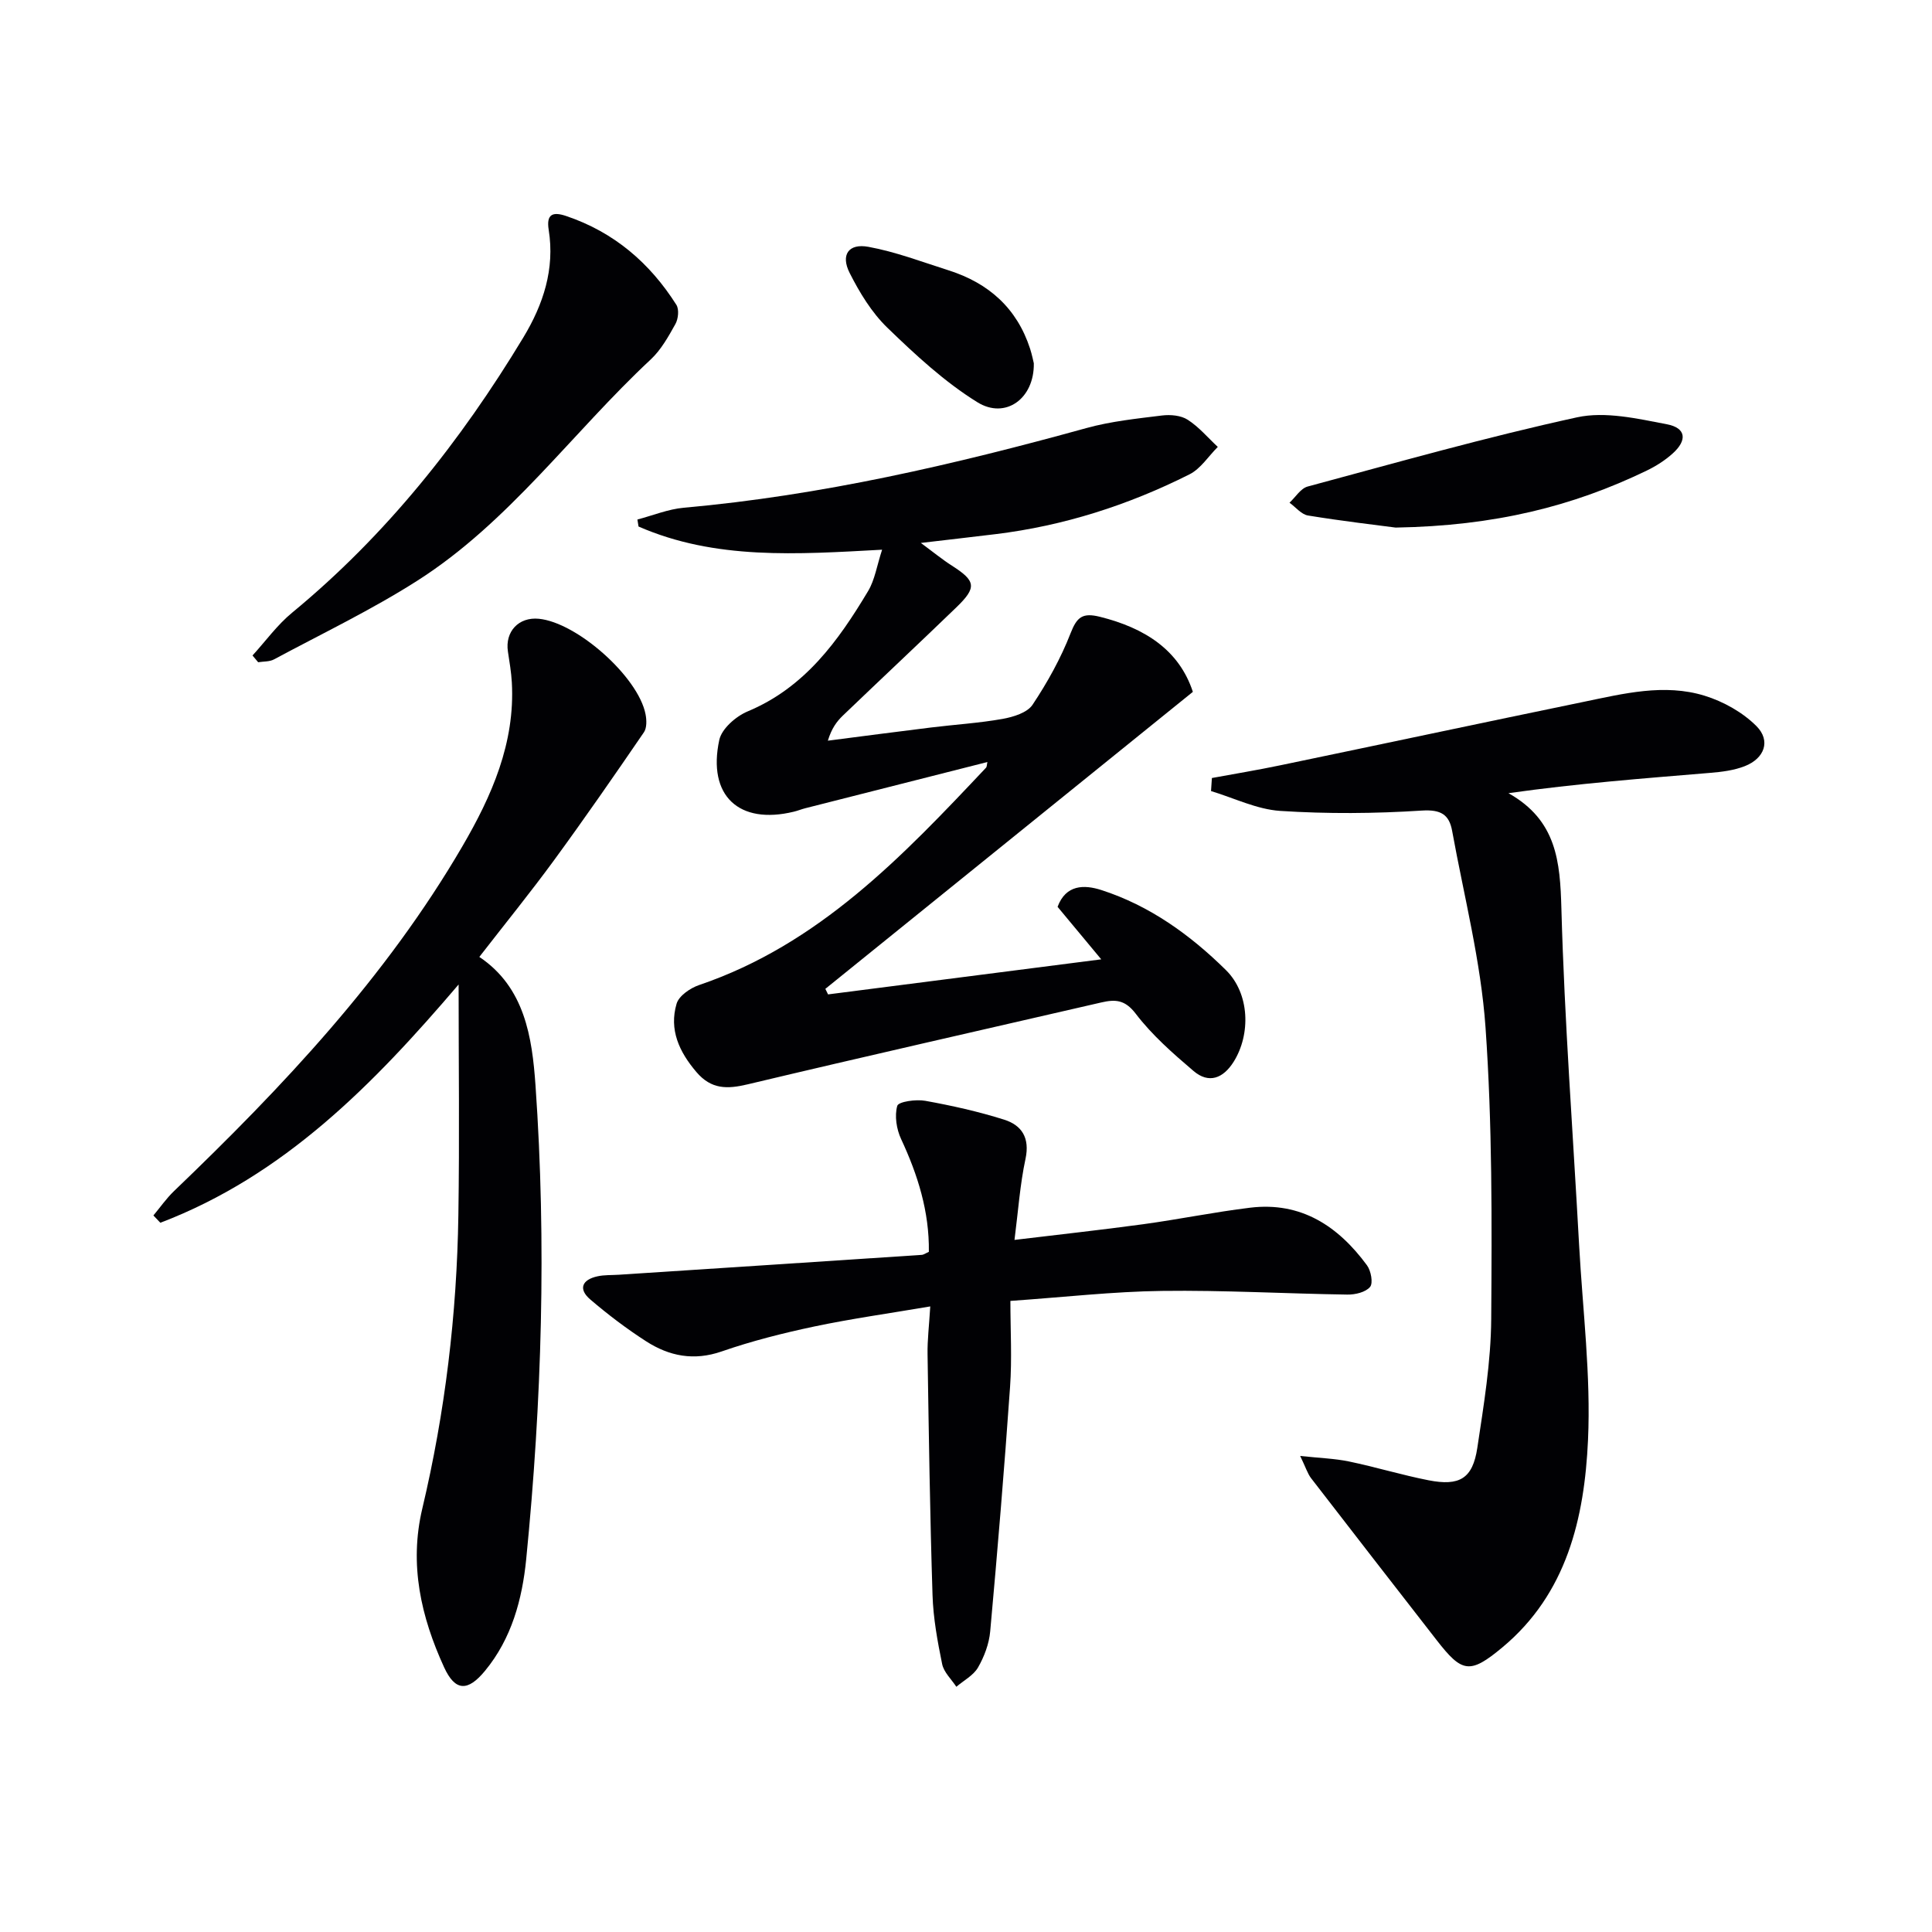
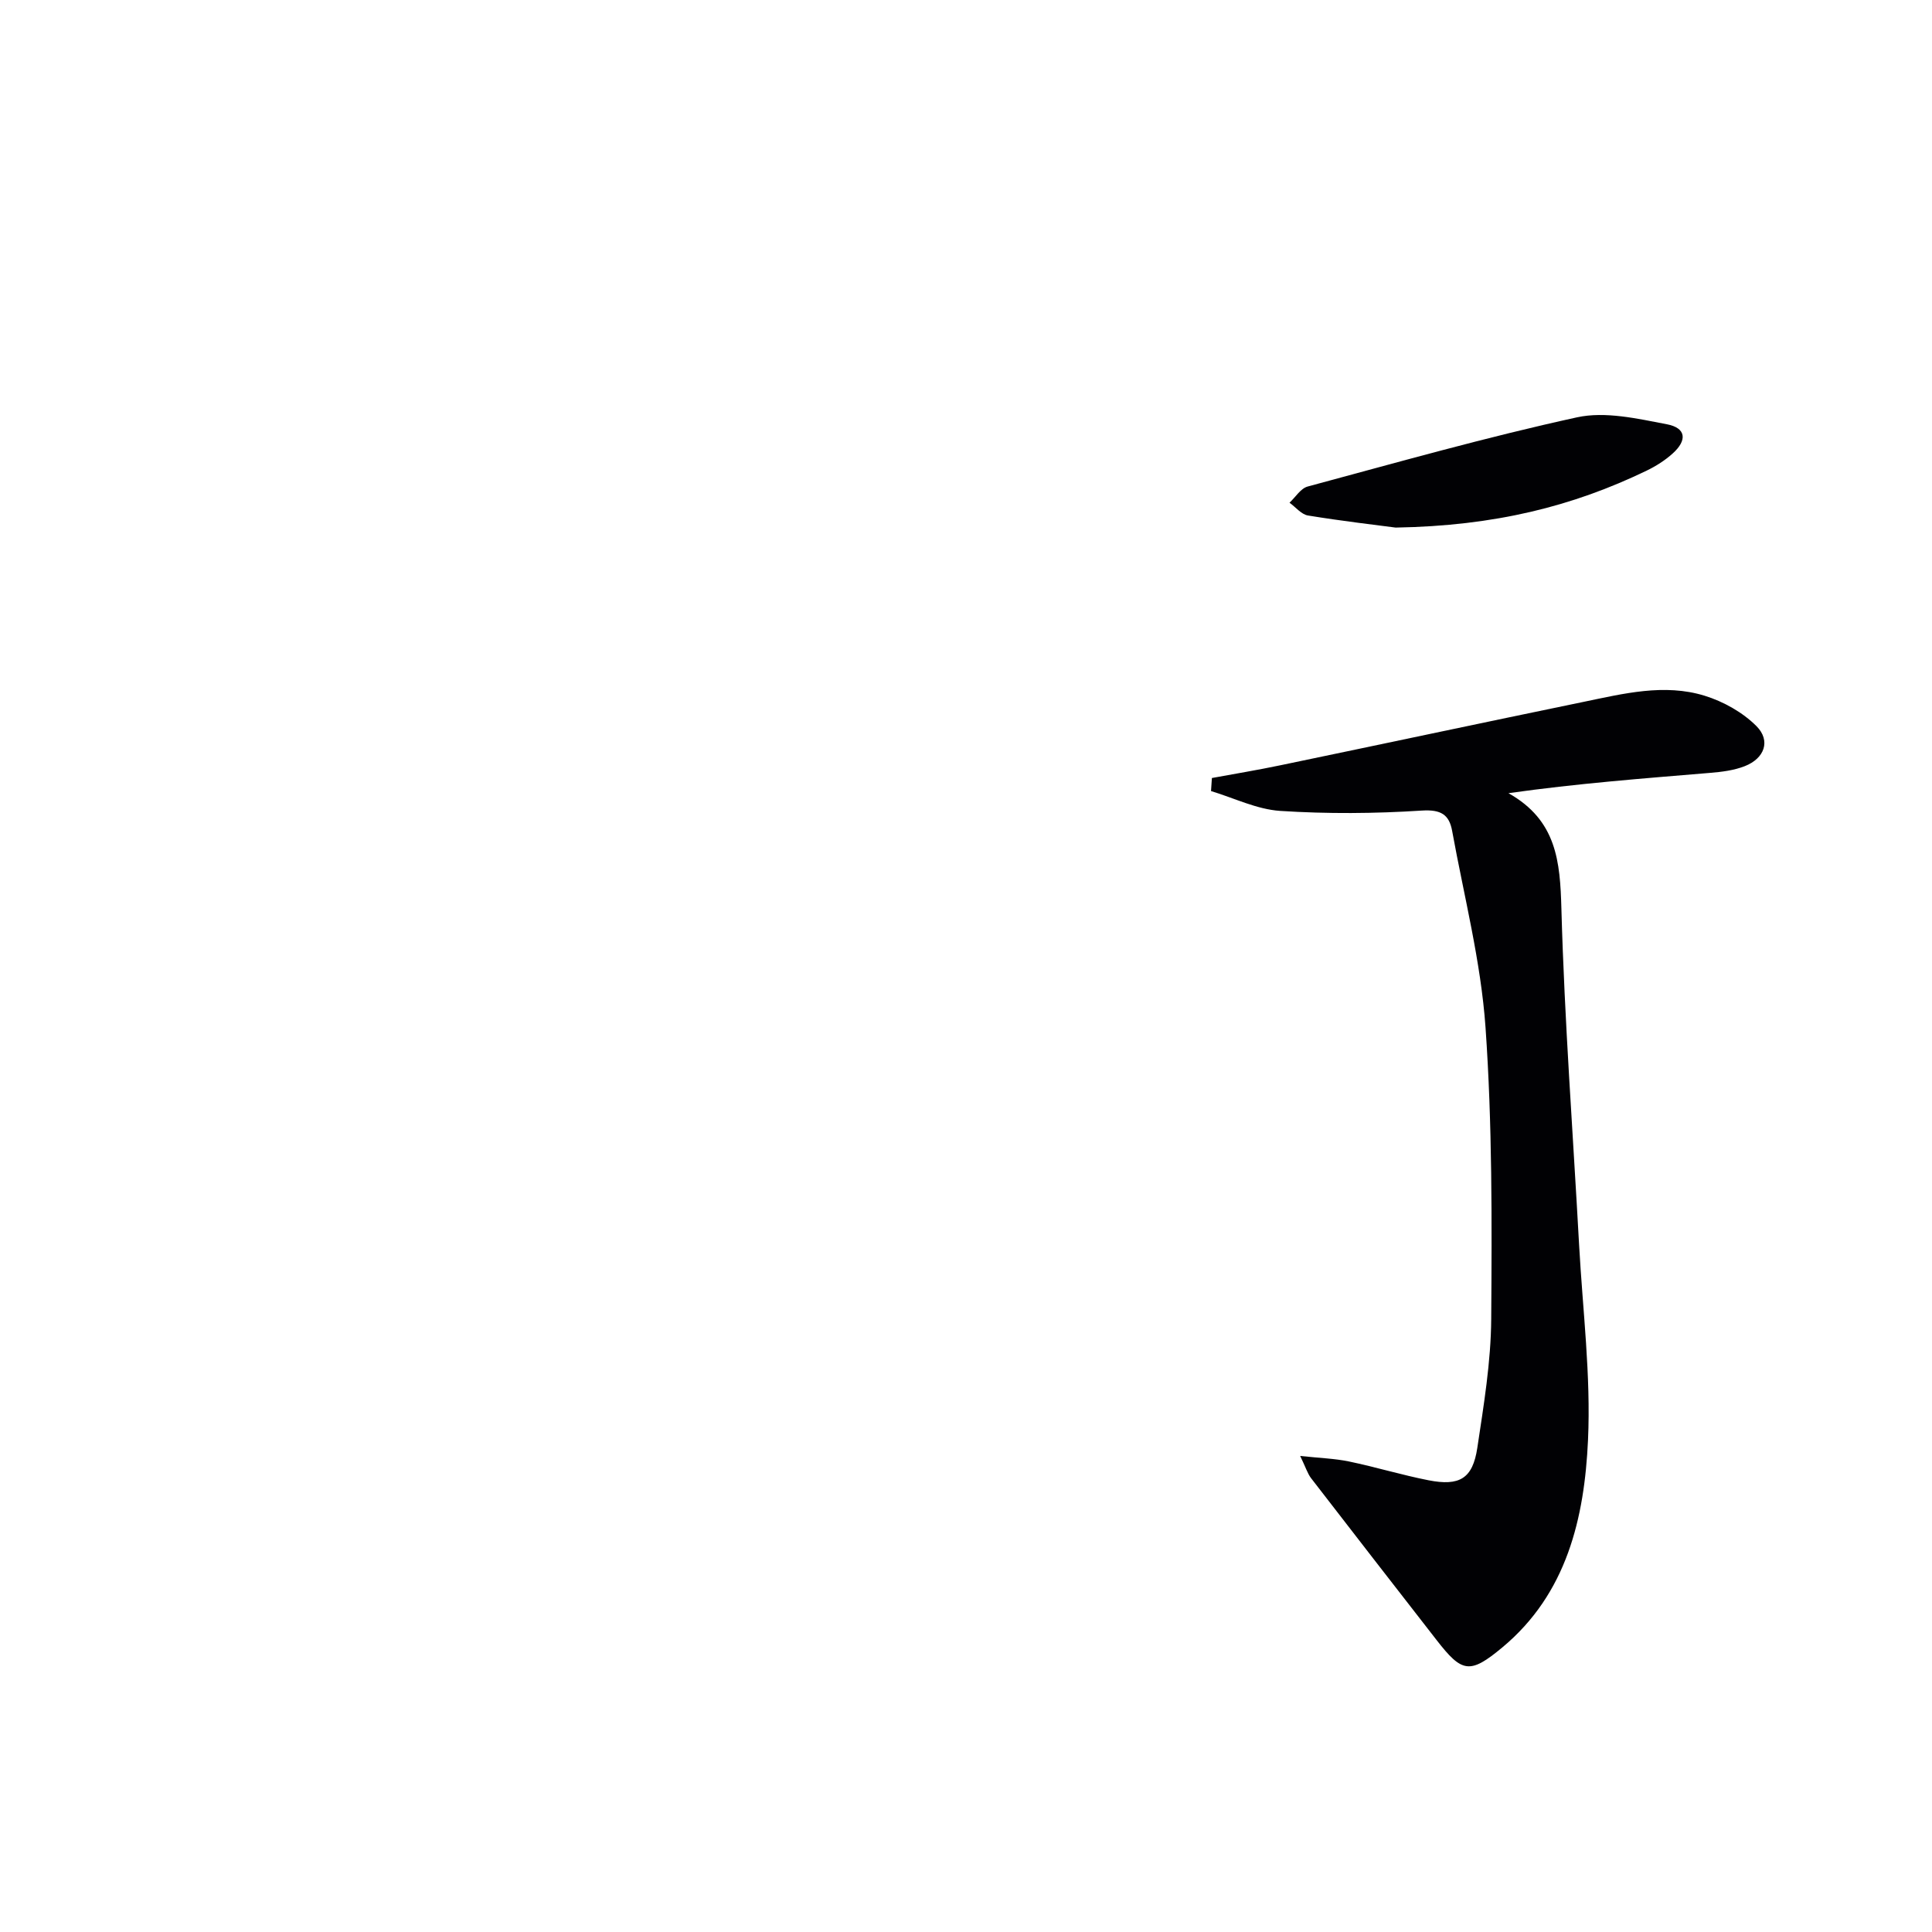
<svg xmlns="http://www.w3.org/2000/svg" enable-background="new 0 0 400 400" viewBox="0 0 400 400">
  <g fill="#010104">
-     <path d="m246.97 143.24c-25.68 20.76-50.88 41.13-76.09 61.49.19.38.38.76.56 1.15 18.34-2.36 36.68-4.71 56.56-7.26-3.47-4.17-6.22-7.48-9.04-10.87 1.71-4.62 5.51-4.62 9.05-3.48 10.01 3.22 18.43 9.3 25.8 16.57 4.95 4.88 5.16 13.31 1.61 18.98-2.16 3.44-5.14 4.63-8.33 1.9-4.26-3.63-8.57-7.41-11.94-11.83-2.24-2.94-4.25-3.01-7.15-2.34-24.39 5.63-48.81 11.14-73.16 16.94-4.27 1.02-7.57 1.09-10.66-2.54-3.58-4.2-5.68-8.78-4.1-14.14.48-1.64 2.84-3.25 4.67-3.87 24.81-8.43 42.13-26.67 59.4-45 .18-.19.15-.58.28-1.17-12.65 3.21-25.17 6.38-37.68 9.56-.81.2-1.58.53-2.39.72-11.36 2.77-17.93-3.29-15.44-14.85.5-2.33 3.45-4.9 5.87-5.91 11.81-4.93 18.75-14.56 24.95-24.93 1.38-2.31 1.8-5.21 2.89-8.55-17.65.96-34.52 2.15-50.43-4.8-.08-.48-.15-.96-.23-1.45 3.2-.84 6.36-2.15 9.61-2.44 28.39-2.53 55.98-8.93 83.37-16.5 5.08-1.4 10.41-1.95 15.66-2.6 1.73-.21 3.91-.02 5.3.89 2.32 1.49 4.17 3.71 6.22 5.62-1.94 1.93-3.55 4.53-5.88 5.69-12.66 6.36-26.02 10.65-40.14 12.37-4.76.58-9.52 1.12-15.46 1.82 2.62 1.93 4.45 3.44 6.44 4.71 4.96 3.17 5.2 4.49.89 8.65-7.78 7.51-15.67 14.9-23.47 22.38-1.27 1.22-2.34 2.66-3.11 5.2 7.12-.91 14.24-1.86 21.36-2.73 4.94-.61 9.93-.91 14.82-1.78 2.22-.4 5.1-1.28 6.2-2.93 3.09-4.64 5.85-9.61 7.87-14.8 1.32-3.39 2.49-4.3 6.08-3.41 9.3 2.32 16.4 6.88 19.24 15.54z" />
    <path d="m269.19 301.44c4.09.44 7.14.53 10.09 1.14 5.52 1.15 10.93 2.8 16.46 3.89 6.46 1.27 9.16-.35 10.12-6.69 1.33-8.85 2.82-17.79 2.88-26.7.14-20.13.23-40.33-1.18-60.39-.96-13.65-4.45-27.12-6.91-40.66-.61-3.37-2.31-4.46-6.27-4.21-9.74.63-19.58.7-29.32.07-4.85-.32-9.56-2.67-14.33-4.11.06-.9.12-1.8.18-2.7 4.72-.87 9.45-1.65 14.14-2.63 20.93-4.35 41.84-8.81 62.78-13.13 8.29-1.71 16.72-3.85 25.08-1.28 3.9 1.2 7.9 3.44 10.75 6.3 3.01 3.03 1.66 6.68-2.41 8.28-2.26.89-4.81 1.2-7.26 1.4-13.78 1.15-27.56 2.2-41.68 4.2 10 5.61 10.69 14.17 10.96 23.88.64 23.25 2.4 46.47 3.67 69.71.74 13.45 2.45 26.95 1.84 40.35-.74 16.09-4.36 31.79-17.74 42.92-6.75 5.62-8.35 5.25-13.63-1.55-8.67-11.15-17.34-22.3-25.96-33.48-.74-.97-1.11-2.23-2.26-4.61z" />
-     <path d="m94.95 203.83c-17.65 20.7-36.13 39.56-61.75 49.33-.48-.5-.96-1.01-1.44-1.51 1.42-1.7 2.69-3.54 4.28-5.06 22.52-21.6 43.86-44.23 59.69-71.37 6.06-10.39 10.94-21.39 10.24-33.92-.12-2.14-.49-4.27-.81-6.4-.63-4.14 2.23-7.2 6.4-6.79 7.91.77 20.58 12.02 22.09 19.75.24 1.21.29 2.85-.34 3.76-6.09 8.9-12.23 17.77-18.6 26.48-4.91 6.71-10.15 13.16-15.47 20.02 9.41 6.3 10.93 16.64 11.63 26.59 2.29 32.74 1.31 65.5-1.93 98.15-.82 8.23-3 16.37-8.51 23.05-3.56 4.33-6.18 4.31-8.49-.73-4.77-10.42-7.26-21.24-4.51-32.83 4.73-19.96 7.16-40.24 7.47-60.74.25-15.93.05-31.85.05-47.78z" />
-     <path d="m192.31 259.18c.11-8.31-2.28-15.92-5.75-23.36-.95-2.04-1.38-4.8-.79-6.87.25-.87 3.88-1.39 5.79-1.04 5.5.99 11 2.22 16.33 3.9 3.65 1.15 5.36 3.76 4.43 8.12-1.14 5.31-1.51 10.78-2.28 16.78 9.01-1.09 17.85-2.05 26.66-3.25 7.39-1.01 14.72-2.52 22.13-3.42 10.55-1.28 18.23 3.82 24.19 11.93.83 1.13 1.3 3.67.64 4.47-.91 1.1-3.08 1.62-4.71 1.59-12.79-.19-25.59-.93-38.37-.76-10.11.13-20.2 1.29-31.39 2.07 0 6 .35 11.95-.07 17.84-1.18 16.87-2.58 33.73-4.11 50.58-.23 2.56-1.23 5.23-2.52 7.47-.95 1.65-2.96 2.69-4.49 4-1.02-1.56-2.6-3.01-2.94-4.71-.96-4.7-1.84-9.49-1.99-14.27-.53-16.62-.77-33.26-1.03-49.89-.05-2.92.32-5.86.56-9.88-8.46 1.44-16.28 2.53-23.98 4.15-6.48 1.37-12.95 3-19.2 5.17-5.77 2-10.86.98-15.65-2.1-4.04-2.6-7.9-5.53-11.55-8.65-2.56-2.18-1.7-4.11 1.47-4.8 1.44-.32 2.97-.23 4.46-.33 20.88-1.36 41.77-2.72 62.65-4.11.44-.02.87-.35 1.51-.63z" />
-     <path d="m52.28 135.71c2.71-2.97 5.12-6.33 8.2-8.86 19.48-16.06 34.89-35.49 47.87-56.98 4.13-6.84 6.55-14.16 5.25-22.3-.52-3.25.85-3.79 3.64-2.84 9.87 3.33 17.3 9.7 22.8 18.39.59.94.39 2.9-.2 3.96-1.45 2.6-2.97 5.34-5.11 7.34-16.26 15.16-29.35 33.73-48.38 45.84-9.48 6.04-19.7 10.93-29.62 16.26-.93.5-2.18.41-3.28.59-.4-.48-.78-.94-1.17-1.4z" />
    <path d="m288.95 109.23c-3.72-.49-10.96-1.33-18.14-2.5-1.38-.22-2.56-1.74-3.83-2.65 1.24-1.15 2.31-2.96 3.76-3.35 18.54-4.99 37.03-10.24 55.78-14.33 5.84-1.27 12.49.27 18.6 1.44 3.97.76 4.25 3.29 1.2 6.04-1.58 1.43-3.46 2.62-5.38 3.55-15.28 7.38-31.39 11.45-51.99 11.8z" />
-     <path d="m214.04 75.21c.13 7.34-5.89 11.66-11.68 8.07-6.8-4.21-12.85-9.83-18.64-15.43-3.25-3.14-5.76-7.28-7.82-11.36-1.88-3.73-.21-6.14 3.88-5.39 5.65 1.03 11.11 3.12 16.62 4.87 8.27 2.63 14.14 7.82 16.87 16.23.4 1.25.66 2.56.77 3.01z" />
  </g>
</svg>